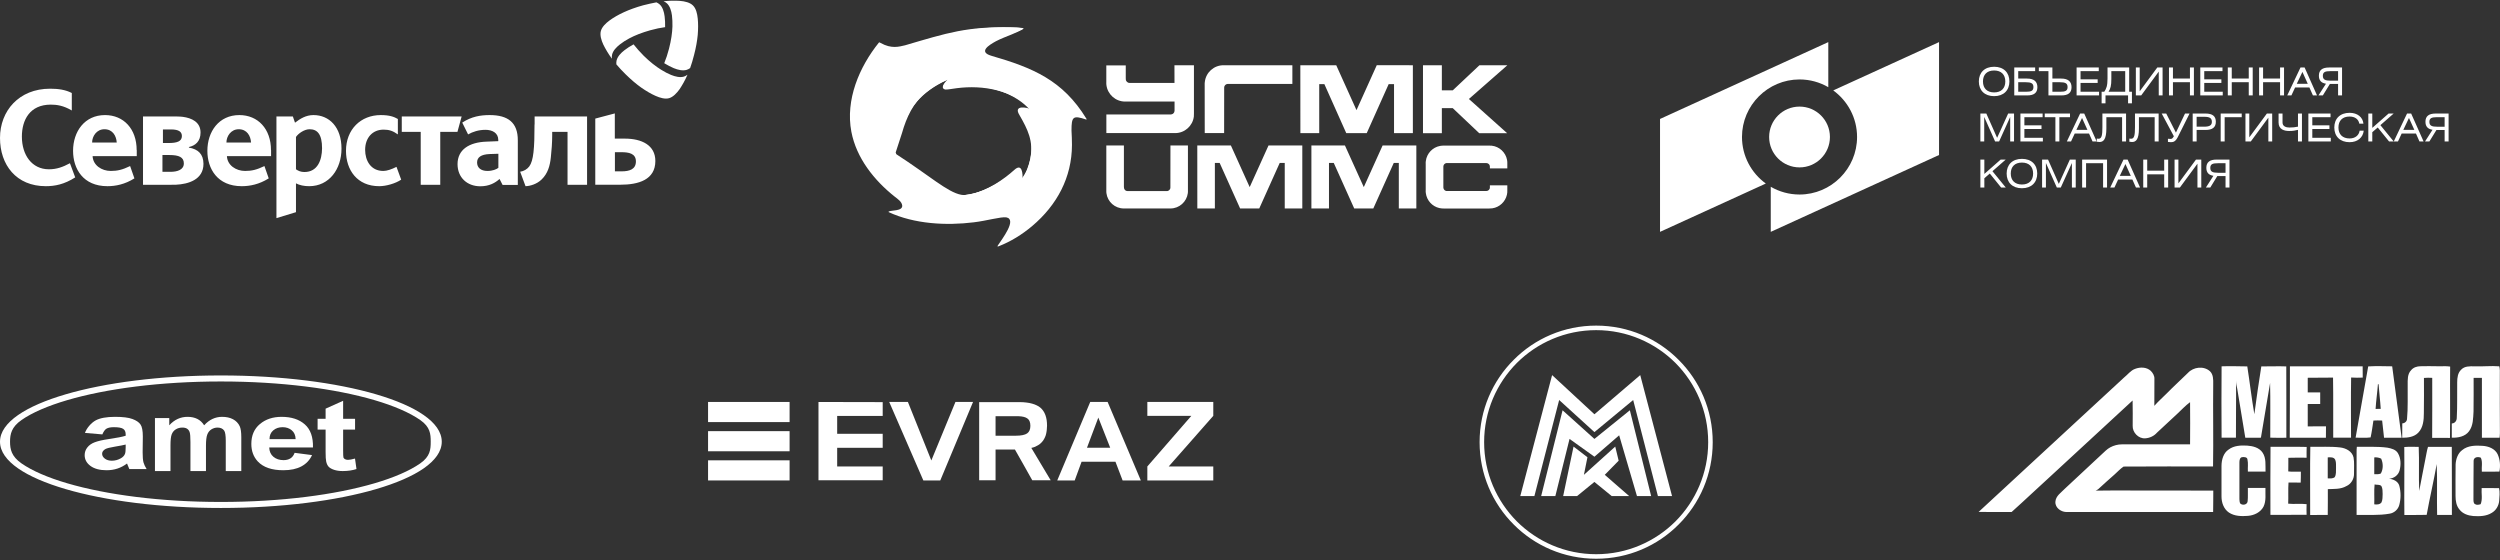
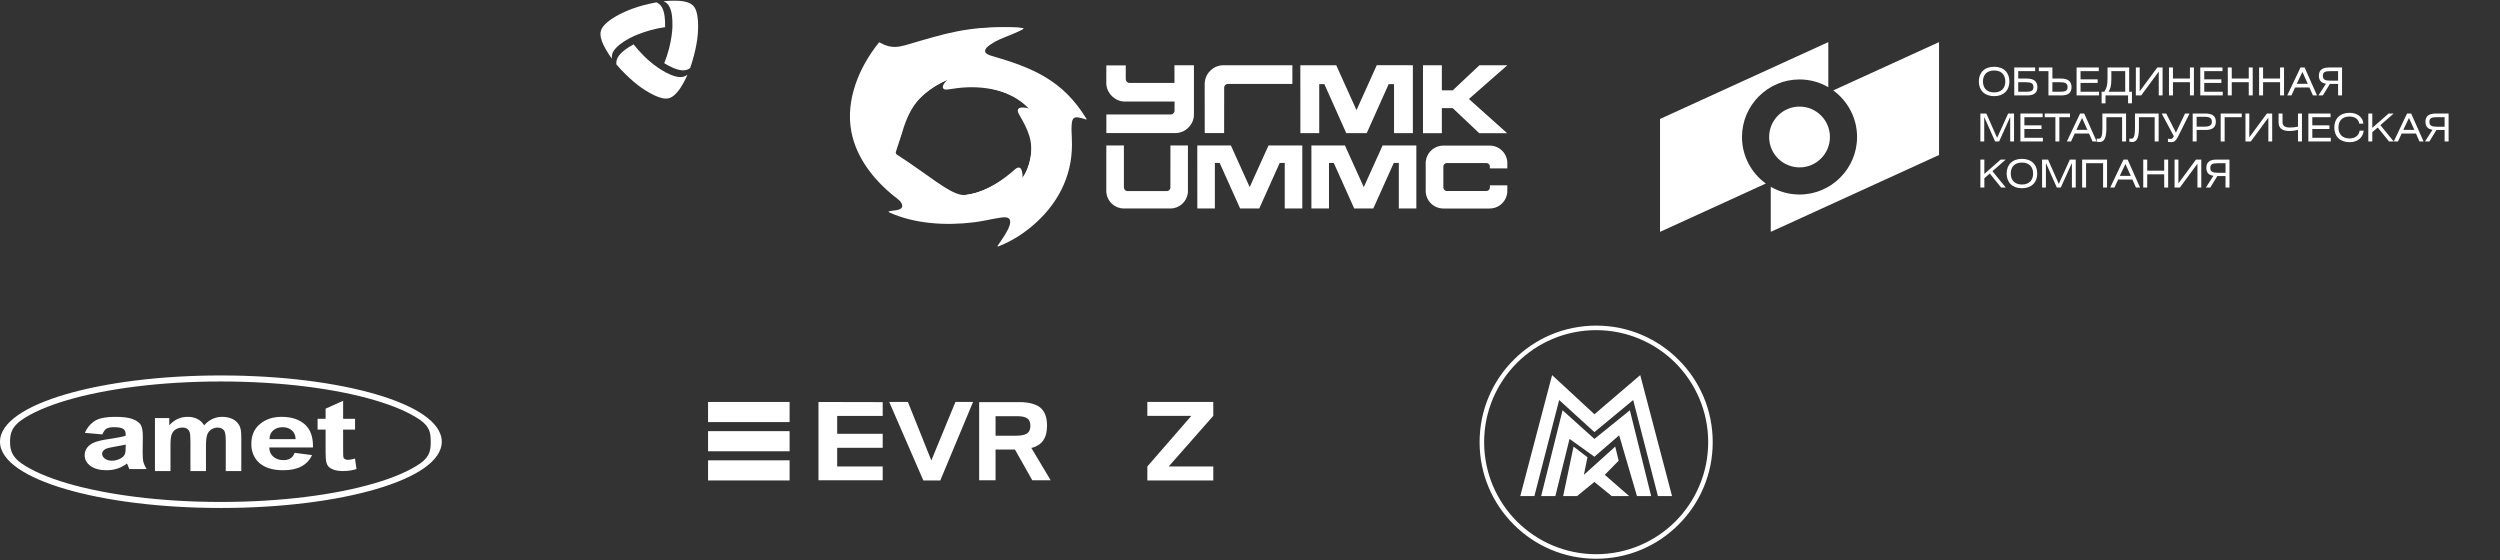
<svg xmlns="http://www.w3.org/2000/svg" width="2009" height="450" viewBox="0 0 2009 450" fill="none">
  <rect x="0" y="0" width="2009" height="450" fill="#333333" stroke="none" />
  <path fill-rule="evenodd" clip-rule="evenodd" d="M767.461 158.223C748.286 158.97 732.835 141.15 719.814 123.901C719.65 123.491 717.002 119.736 717.546 118.578C722.421 103.401 727.052 99.185 731.718 87.815C735.143 80.039 753.991 62.47 762.334 63.537L762.375 64.368C750.645 74.082 764.321 70.82 772.138 69.533C788.83 68.264 803.45 69.253 818.789 77.894C821.929 77.27 829.738 88.679 829.407 89.426C828.128 90.756 820.148 87.314 819.733 90.005C821.806 94.221 823.5 97.405 825.607 101.661C831.345 116.839 830.895 127.792 822.877 141.638C822.421 142.431 820.604 145.575 819.817 144.788C817.913 142.835 819.362 138.337 818.581 136.933C818.083 136.07 818.498 136.187 817.789 136.77C811.968 141.195 805.645 145.283 799.277 148.838C789.363 154.007 778.448 158.223 767.461 158.223ZM801.923 197.168C805.152 192.209 817.545 176.332 808.661 174.676C804.237 174.057 793.001 177.404 782.586 178.645C760.352 181.418 734.777 180.054 714.149 170.463L714.064 170.003C716.26 168.807 725.434 169.807 725.024 165.169C724.732 162.025 721.217 159.796 719.027 158.056C702.498 144.95 688.203 127.046 684.155 105.883C679.28 80.246 690.443 53.873 706.305 34.188C706.551 33.902 707.084 34.11 707.701 34.553C716.462 39.444 722.536 37.495 727.37 36.384C761.755 26.254 776.673 21.414 812.051 21.908C812.788 21.908 823.54 22.116 822.5 23.066C821.428 24.06 815.313 26.743 813.039 27.659C809.776 28.985 803.949 31.212 800.4 33.105C794.521 36.3 786.054 41.679 796.633 44.812C829.738 54.407 854.033 64.329 872.999 95.339C873.337 95.961 873.291 96.203 872.545 95.961C862.304 92.564 861.056 93.682 861.056 104.85C861.265 108.74 861.432 112.62 861.432 116.506C861.35 142.552 849.445 164.76 829.485 181.627C821.271 188.571 812.051 194.191 802.59 197.874C801.592 198.247 801.267 198.162 801.923 197.168Z" fill="white" />
  <path fill-rule="evenodd" clip-rule="evenodd" d="M772.413 156.524C774.699 156.861 776.799 157.018 779.61 156.367C794.035 152.925 806.594 144.206 814.984 136.636C821.637 130.483 821.839 140.185 821.76 143.504C821.76 144.285 822.171 144.166 822.671 143.537C824.775 140.937 827.173 131.263 827.965 127.416C830.688 113.564 825.898 104.009 819.2 92.409C814.08 84.127 825.275 86.239 828.745 87.855C830.811 88.805 830.519 88.882 828.786 87.276C812.749 72.387 790.105 68.17 768.909 70.859C765.811 71.23 760.975 72.179 759.606 71.931C755.27 70.983 759.156 65.98 761.633 63.913C754.777 66.598 748.697 70.567 743.661 74.621C733.991 82.307 728.365 94.464 724.901 106.743L719.775 122.498L720.231 123.896C747.092 141.262 761.429 154.497 772.413 156.524ZM817.376 187.821C823.827 181.999 833.449 162.522 827.796 160.988C825.775 160.488 823.873 161.691 820.727 163.224C816.433 165.289 811.182 168.427 805.231 170.46C790.482 175.502 776.304 177.944 762.375 178.197C756.345 178.315 750.646 177.809 745.025 177.119C741.06 176.361 740.27 175.996 744.902 175.3C753.284 174.262 772.257 168.187 761.679 165.866C757.424 165.041 756.266 164.918 752.342 163.885C724.071 157.109 696.599 140.028 688.165 112.044C679.439 83.218 692.669 55.273 705.06 39.344C704.74 44.769 703.994 55.022 716.053 47.834C738.001 34.303 757.254 26.908 783.289 23.477C792.211 22.276 800.937 21.945 809.948 22.029C812.34 22.073 814.653 22.112 816.641 22.203C820.066 22.36 822.256 22.697 822.216 22.892L821.683 23.398C819.571 24.464 817.297 25.34 815.063 26.206C800.891 31.741 761.881 46.256 790.14 48.945C813.828 51.758 835.849 58.287 853.463 74.576C855.899 76.524 858.655 80.033 858.497 80.364C858.453 80.364 856.764 79.41 855.484 78.837C849.038 75.569 831.307 71.111 840.274 80.241C872.788 114.799 856.68 162.312 817.505 188.027C816.349 188.814 816.309 188.776 817.376 187.821Z" fill="white" />
  <path fill-rule="evenodd" clip-rule="evenodd" d="M824.569 88.349C825.898 88.596 827.381 89.056 828.33 89.394C828.825 89.472 811.099 64.784 766.344 69.832C756.22 70.78 761.554 64.868 767.669 62.757C771.015 61.634 772.178 61.229 767.421 62.347C765.226 62.835 763.081 63.543 761.015 64.329C740.521 73.465 729.073 87.697 722.465 107.95C721.881 109.983 720.483 113.654 719.321 117.175C718.366 119.572 717.877 124.57 714.233 114.811C714.48 117.046 715.81 121.021 717.669 123.951C717.877 124.283 718.163 124.569 718.735 125.024C727.416 132.053 736.881 137.714 748.865 146.028C751.055 147.803 758.287 151.48 761.964 154.13C763.413 155.293 762.217 155.747 760.06 155.866C757.831 155.993 755.972 155.658 753.822 155.164C736.55 151.199 720.067 142.379 707.495 129.857C707.995 130.48 708.495 131.059 708.983 131.637C712.127 135.112 715.604 138.262 719.319 141.104C726.012 146.067 733.654 150.081 741.015 152.725C748.201 155.247 755.725 156.734 763.248 157.106L762.58 157.194C775.152 157.767 784.444 155.617 793.749 151.445C799.61 148.801 805.067 145.449 810.728 141.025C812.462 139.739 817.376 135.314 818.745 136.106C820.104 136.848 819.648 141.148 819.818 143.792C819.858 144.332 820.312 144.455 820.648 144.04C824.611 139.246 826.55 133.377 827.963 128.082C830.726 114.23 827.751 105.09 820.934 93.558C817.837 88.393 819.982 87.517 824.569 88.349ZM819.201 24.183C800.403 31.207 781.47 36.508 765.102 47.378C762.296 49.366 760.515 51.179 765.063 50.77C796.472 47.541 825.692 53.993 850.565 73.263C852.3 74.627 852.177 74.498 850.234 73.672C842.502 70.321 836.394 68.058 827.219 65.779C815.686 62.882 807.18 62.596 822.464 72.561C839.488 83.673 851.676 97.945 853.664 119.573C853.957 122.335 854.034 125.188 853.957 128.242C853.872 129.365 853.788 130.527 853.625 131.684C851.8 151.982 840.156 167.86 825.523 181.089C821.839 184.395 821.514 184.356 825.029 180.678C833.127 172.194 838.584 161.616 841.891 150.202C845.979 136.026 843.872 122.875 839.201 123.875C837.916 124.161 837.22 125.891 836.192 128.54C833.536 135.526 829.988 140.82 825.154 146.479C813.952 159.545 796.142 166.945 779.243 172.486C782.999 172.155 790.275 169.427 794.369 167.95C811.892 160.7 822.958 153.878 833.705 139.708C835.279 137.557 834.907 139.164 833.334 141.61C824.531 156.328 807.012 168.068 782.504 173.761C774.155 175.636 765.189 175.917 756.637 176.338C750.886 176.624 750.563 176.372 756.553 175.423C766.469 173.851 775.895 171.577 784.446 165.833C788.54 163.099 784.94 163.099 782.998 163.266C770.107 164.418 757.956 163.722 745.44 160.37C710.843 149.544 684.688 126.389 687.334 87.979C688.574 71.899 695.234 56.306 701.094 46.593C700.146 49.445 698.158 57.632 697.906 64.369C697.702 70.86 698.613 74.419 701.465 70.573C702.542 69.046 703.369 68.007 704.48 66.564C727.832 37.374 764.115 25.633 801.268 23.281C813.126 22.411 817.258 22.652 819.897 22.899C822.754 23.19 820.937 23.443 819.201 24.183Z" fill="white" />
  <path fill-rule="evenodd" clip-rule="evenodd" d="M762.176 45.727C756.807 48.461 750.155 52.835 746.595 56.765C744.86 58.91 745.566 59.41 749.7 57.63C778.296 46.512 811.687 53.419 835.443 64.536C841.114 67.304 840.608 67.966 834.785 65.692C821.888 60.481 779.408 56.018 806.639 67.264C810.81 69.005 814.819 70.948 818.625 73.093C840.315 85.535 854.41 105.091 851.764 133.126C851.646 139.123 846.857 152.726 841.686 160.25C838.502 165.253 838.379 165.084 840.94 160.127C850.653 140.817 852.887 121.631 842.882 101.997C836.935 90.25 827.347 81.115 815.15 75.164C809.035 72.188 802.259 69.993 794.943 68.667C786.768 67.223 776.184 67.556 768.004 68.004C763.793 68.211 762.917 67.431 765.314 65.398C767.835 63.293 776.263 59.862 787.88 59.744C789.205 59.778 793.375 59.862 792.383 59.614C754.287 58.458 732.748 75.448 722.176 101.91C720.397 106.334 719.195 110.674 718.128 115.268L717.05 117.868L715.64 115.802C714.815 113.528 714.192 110.512 714.152 108.149C713.54 80.657 735.942 53.375 762.176 45.727ZM819.16 23.358C819.531 23.398 819.531 23.606 818.296 24.1C798.992 30.057 776.184 36.014 757.38 44.689C746.1 49.866 737.211 55.688 729.16 65.199C705.095 93.683 705.893 128.747 739.857 149.959C740.149 150.161 740.895 150.74 740.109 150.447C704.281 134.653 684.197 95.917 713.617 61.437C742.507 30.18 786.105 23.774 819.16 23.358ZM719.28 127.546L719.486 127.214L748.206 147.399L755.315 152.311C757.015 153.305 756.64 153.72 754.034 152.969C741.182 149.252 729.694 140.195 719.28 127.546ZM706.264 128.461C726.887 153.924 763.624 164.306 793.669 152.103C796.392 151.032 807.183 145.742 811.27 142.104C815.981 138.089 818.002 137.797 817.755 140.779C817.3 146.067 814.779 150.576 811.185 154.378C819.496 148.797 826.474 141.475 829.743 128.702C832.595 117.663 829.283 103.363 822.921 93.89C820.692 90.42 820.815 89.387 822.759 89.595C830.489 90.336 836.188 94.845 840.115 101.178C847.346 112.789 848.997 130.655 846.318 141.767C844.988 147.186 844.746 147.763 845.488 142.019C846.644 132.424 847.138 120.352 840.277 111.543C835.404 107.13 835.729 114.564 834.825 120.268C832.095 145.365 809.906 158.802 791.719 166.909L791.764 166.865C789.9 167.69 788.087 168.43 786.352 169.1C785.437 169.47 784.493 169.717 786.183 168.728C792.304 165.169 799.613 159.92 798.711 157.933C797.548 156.241 786.391 160.745 772.714 161.081C741.597 161.575 715.19 152.103 697.426 125.186C685.231 105.675 687.302 79.791 694.236 62.598C698.16 52.795 694.611 65.49 694.028 69.37C690.896 90.707 693.946 110.678 706.264 128.461Z" fill="white" />
-   <path fill-rule="evenodd" clip-rule="evenodd" d="M829.114 134.738C834.364 120.55 831.966 105.879 823.332 92.274C822.421 90.994 823.617 90.208 825.442 91.988C833.864 100.455 836.223 122.628 829.114 134.738ZM730.513 136.682L730.637 136.518L744.937 146.604L748.452 149.04C749.318 149.534 749.025 149.917 747.789 149.325C741.624 146.427 735.886 142.268 730.513 136.682ZM778.036 157.922C783.034 156.901 788.204 155.705 789.856 155.114C801.551 151.067 808.491 146.889 813.992 142.3C815.267 140.981 817.373 140.437 815.183 143.502C809.698 149.667 797.917 154.211 789.608 156.562C785.631 157.726 776.957 159.466 770.725 159.712C747.127 161.11 726.502 152.476 716.711 144.244C719.065 145.727 744.36 163.425 778.036 157.922ZM719.318 93.762C729.767 61.882 759.817 50.186 799.692 55.526C756.301 51.792 732.579 65.323 721.047 94.132C720.018 96.743 719.228 99.22 718.615 101.785C718.037 104.436 717.543 107.198 717.167 109.892C716.792 112.452 716.876 114.187 716.711 114.232C716.459 114.306 716.421 111.29 716.711 107.249C717.122 102.69 717.913 98.153 719.318 93.762ZM704.197 102.403C701.339 48.86 767.166 25.75 813.331 24.341C816.009 24.139 816.267 24.217 813.039 25.093C788.699 30.545 753.944 38.49 731.3 57.428C718.903 67.838 709.235 85.322 708.369 101.948C707.662 115.839 712.619 125.799 721.299 136.181C711.26 127.709 704.887 115.8 704.197 102.403ZM694.73 63.212C689.604 83.262 690.715 98.759 695.68 116.086C687.785 99.803 688.364 77.889 694.73 63.212ZM767.829 66.93C765.274 67.305 764.729 65.683 768.496 65.116C811.056 60.119 845.02 85.779 848.951 113.779C840.563 81.022 807.587 62.376 767.829 66.93Z" fill="white" />
  <path fill-rule="evenodd" clip-rule="evenodd" d="M968.128 106.955H983.704L983.75 71.475C983.75 70.695 983.674 69.831 984.039 69.129C984.54 68.129 985.573 67.432 986.713 67.432H986.896H1038.55V52.424H983.963H983.583H983.173C975.483 52.424 969.116 58.208 968.219 65.686L968.082 66.849V67.557V68.219L968.128 106.955ZM889.072 91.991H940.734L941.346 91.913C942.761 91.705 943.872 90.459 943.872 88.92V81.615H904.861H904.12C896.433 81.615 890.072 75.821 889.118 68.381C888.995 67.556 888.995 66.64 889.034 65.821V52.536H904.655V62.429L904.694 63.676C904.694 65.366 906.182 66.724 907.838 66.64H943.823L943.788 52.457H959.451V91.159C959.481 91.866 959.451 93.017 959.375 93.713C958.418 101.164 952.05 106.953 944.367 106.953H943.62H889.072V91.991ZM1143.51 52.424H1158.67V72.599H1167.44L1188.88 52.424H1211.33L1180.41 79.543L1211.16 107.044H1188.72L1167.44 86.91H1158.67V107.044H1143.51V52.424ZM1044.99 52.424H1073.8L1090.08 88.511L1106.37 52.385C1116.08 52.385 1125.67 52.424 1135.38 52.424V107H1120.24V67.595H1115.94L1098.3 107H1081.86L1064.26 67.595H1060.13V107H1044.99C1044.99 88.808 1044.95 70.662 1044.95 52.458H1044.99V52.424Z" fill="white" />
  <path fill-rule="evenodd" clip-rule="evenodd" d="M889.034 116.914H903.167V150.114C903.088 151.81 903.992 153.466 906.109 153.55H937.591C939.158 153.635 940.527 152.31 940.527 150.739L940.566 116.875H954.619V152.804V154.083V154.135L954.543 155.206C953.661 162.107 947.719 167.526 940.566 167.526H903.088C895.896 167.526 889.989 162.108 889.119 155.206L889.036 154.135V154.083V152.804V116.914H889.034ZM989.129 116.875L1004.25 150.362L1019.37 116.914H1046.53V167.524H1032.42V130.933H1028.38L1011.94 167.524H996.56L980.118 130.933H976.273V167.524H962.171C962.171 150.614 962.141 133.742 962.141 116.875H989.129ZM1080.78 116.875L1095.94 150.362L1111.06 116.914H1138.17V167.524H1124.09V130.933H1120.03L1103.59 167.524H1088.25L1071.81 130.933H1067.97V167.524H1053.84V116.875H1080.78ZM1159.88 142.017V149.833V150.737C1159.92 152.308 1161.27 153.589 1162.81 153.51H1194.29C1195.91 153.55 1197.27 152.308 1197.27 150.698V148.958H1211.28V152.764C1211.36 154.05 1211.24 155.24 1210.95 156.531C1209.67 162.145 1204.99 166.576 1199.22 167.401C1198.34 167.524 1197.44 167.57 1196.53 167.57H1160.45C1159.18 167.57 1157.93 167.48 1156.65 167.193C1150.95 165.908 1146.53 161.08 1145.79 155.161C1145.65 154.381 1145.65 153.55 1145.7 152.764V142.016V131.804C1145.65 131.018 1145.65 130.193 1145.79 129.401C1146.58 123.248 1151.27 118.322 1157.31 117.251C1158.34 117.043 1159.42 117.003 1160.45 117.003H1196.53C1197.27 117.003 1198.02 117.003 1198.76 117.081C1204.92 117.75 1209.92 122.454 1211.07 128.495C1211.28 129.608 1211.33 130.602 1211.28 131.803V135.311H1197.27V133.868C1197.27 133.251 1197.08 132.629 1196.7 132.173C1196.15 131.473 1195.21 131.017 1194.29 131.056H1162.81H1162.28C1160.95 131.265 1159.95 132.375 1159.88 133.74V134.526V142.017Z" fill="white" />
-   <path d="M36.815 149.62C12.952 149.62 0 132.429 0 110.842C0 89.098 15.229 71.279 40.269 71.279C46.942 71.279 52.672 72.143 57.696 74.733V88.784C51.023 84.859 45.764 84.074 40.819 84.074C23.863 84.074 17.583 96.555 17.583 109.743C17.583 124.422 25.512 136.04 39.327 136.04C45.45 136.04 50.317 134.313 56.204 131.173L60.443 142.555C51.573 148.207 44.037 149.62 36.815 149.62ZM304.727 149.62C287.066 149.62 278.039 136.668 278.039 121.204C278.039 103.934 289.97 92.474 305.984 92.474C313.049 92.474 316.738 93.887 319.721 95.614V108.016C315.796 105.19 312.656 104.17 308.26 104.17C299.233 104.17 293.425 110.842 293.425 120.419C293.425 128.975 297.899 137.374 308.024 137.374C310.85 137.374 314.618 136.118 318.622 134.077L322.39 144.361C317.915 147.422 310.301 149.62 304.727 149.62ZM353.789 105.975V148.521H338.09V105.975H322.861V93.573H370.98L367.604 105.975H353.789ZM429.539 100.009C429.539 119.163 428.754 129.132 425.3 133.763C423.573 136.04 420.825 137.61 417.999 138.002L422.318 149.62C425.928 149.542 431.423 147.971 435.269 144.204C440.294 139.336 441.942 133.135 442.649 126.542C443.276 120.968 443.747 114.453 443.747 108.723V105.975H456.071V148.521H471.771V93.573H429.617V100.009H429.539ZM251.899 92.474C245.776 92.474 241.145 95.457 237.062 98.596L235.336 93.573H222.148V175.288L237.848 170.5V147.343C240.674 148.835 244.363 149.62 248.444 149.62C264.616 149.62 274.427 135.805 274.427 119.477C274.427 102.05 264.538 92.474 251.899 92.474ZM244.598 138.238C241.772 138.238 239.575 137.296 237.848 136.04V110.057C239.732 107.231 244.598 103.856 248.759 103.856C255.038 103.856 258.806 107.859 258.806 119.163C258.728 128.583 255.274 138.238 244.598 138.238ZM393.509 92.474C386.13 92.474 378.908 93.651 371.451 98.518L376.16 108.016C379.85 105.897 384.638 104.327 390.134 104.327C395.549 104.327 400.416 106.76 400.416 112.49V113.432L390.918 113.825C377.024 114.296 367.683 120.262 367.683 131.879C367.683 142.791 375.533 149.698 385.973 149.698C393.038 149.698 397.904 147.029 401.436 143.811L403.871 148.6H416.115V112.883C416.195 98.361 408.11 92.474 393.509 92.474ZM400.495 134.862C399.003 136.04 395.864 137.374 391.703 137.374C386.366 137.374 383.382 134.705 383.382 130.545C383.382 126.385 386.601 124.108 393.351 123.794L400.495 123.559V134.862ZM502.149 111.392H494.064V91.139L478.365 95.299V148.442H498.461C513.06 148.442 526.641 144.517 526.641 129.367C526.641 116.651 515.651 111.392 502.149 111.392ZM499.559 137.688H494.142V122.303H499.403C504.975 122.303 511.02 123.166 511.02 129.681C511.02 136.118 505.76 137.688 499.559 137.688ZM151.815 118.613V118.142C156.916 117.043 161.155 113.668 161.155 106.525C161.155 97.968 153.934 94.829 146.869 93.887C144.672 93.573 139.962 93.573 137.292 93.573H114.921V148.521H133.76C135.88 148.521 138.94 148.521 141.375 148.442C151.266 147.971 163.51 144.439 163.51 131.644C163.432 123.794 159.193 119.869 151.815 118.613ZM130.934 104.013H137.371C143.808 104.013 146.163 105.975 146.163 109.351C146.163 113.589 142.237 114.924 135.723 114.924H130.934V104.013ZM136.978 138.081H130.542V124.579H136.194C143.73 124.579 147.733 126.306 147.733 131.251C147.811 136.432 142.473 138.081 136.978 138.081ZM109.818 120.576C109.818 103.62 99.378 92.474 84.385 92.474C67.979 92.474 58.716 105.74 58.716 121.204C58.716 135.647 66.801 149.62 86.347 149.62C92.941 149.62 100.398 148.129 108.013 143.34L104.559 133.449C98.358 136.432 94.354 137.374 89.016 137.374C81.716 137.374 74.73 132.821 74.416 125.443H109.897V120.576H109.818ZM74.023 114.531C74.023 109.508 77.634 103.856 83.914 103.856C90.586 103.856 93.491 109.272 93.805 114.531H74.023ZM217.753 120.576C217.753 103.62 207.313 92.474 192.319 92.474C175.913 92.474 166.651 105.74 166.651 121.204C166.651 135.647 174.736 149.62 194.281 149.62C200.875 149.62 208.333 148.129 215.947 143.34L212.493 133.449C206.292 136.432 202.288 137.374 196.951 137.374C189.65 137.374 182.664 132.821 182.35 125.443H217.831V120.576H217.753ZM181.957 114.531C181.957 109.508 185.569 103.856 191.848 103.856C198.52 103.856 201.425 109.272 201.739 114.531H181.957Z" fill="white" />
  <path d="M554.583 54.712C553.719 55.34 552.777 55.811 551.835 56.125C548.696 57.067 544.928 56.203 541.473 54.79C539.04 53.77 536.45 52.435 533.781 50.787C535.194 47.333 536.529 43.408 537.627 39.091C539.355 32.34 540.218 26.453 540.375 21.272C540.453 18.053 540.297 15.149 539.982 12.402C539.511 8.712 538.334 4.944 535.979 2.746C535.194 2.04 534.33 1.49 533.232 1.02C538.098 0.47 542.495 0.47 546.341 0.706C550.422 1.02 554.505 2.04 556.86 4.395C559.293 6.75 560.313 10.832 560.706 14.914C561.098 18.76 561.098 23.156 560.706 28.023C560.235 32.89 559.293 38.306 557.723 44.272C556.781 48.04 555.683 51.651 554.583 54.712ZM495.317 51.729C495.239 50.63 495.239 49.61 495.474 48.668C496.181 45.528 498.85 42.623 501.833 40.347C503.952 38.698 506.385 37.128 509.133 35.637C511.409 38.541 514.157 41.681 517.296 44.821C522.242 49.688 526.952 53.377 531.426 56.125C534.174 57.852 536.765 59.186 539.276 60.207C542.73 61.62 546.498 62.483 549.638 61.541C550.58 61.227 551.6 60.678 552.464 60.05C550.502 64.603 548.303 68.371 546.183 71.589C543.828 74.886 540.924 77.947 537.707 78.889C534.488 79.831 530.406 78.654 526.716 77.005C523.184 75.435 519.416 73.237 515.334 70.411C511.331 67.586 507.17 64.053 502.775 59.736C499.949 56.988 497.436 54.241 495.317 51.729ZM527.501 1.883C528.522 2.354 529.385 2.903 530.091 3.531C532.526 5.729 533.624 9.497 534.095 13.187C534.41 15.777 534.566 18.681 534.488 21.821C530.798 22.292 526.794 23.156 522.477 24.333C515.805 26.217 510.231 28.415 505.679 30.849C502.853 32.34 500.342 33.989 498.222 35.637C495.317 37.913 492.57 40.739 491.864 43.958C491.628 44.978 491.628 46.077 491.707 47.176C488.802 43.173 486.605 39.405 484.877 35.951C483.15 32.262 481.973 28.18 482.837 24.961C483.7 21.664 486.683 18.76 489.98 16.326C493.119 14.05 496.887 11.852 501.362 9.811C505.836 7.77 510.938 5.886 516.905 4.238C520.593 3.296 524.204 2.511 527.501 1.883Z" fill="white" />
  <path fill-rule="evenodd" clip-rule="evenodd" d="M1473.2 72.661L1558.21 33.832V124.56L1422.98 186.322V150.093C1429.8 154.048 1437.7 156.319 1446.1 156.319C1471.57 156.319 1492.34 135.543 1492.34 110.074C1492.34 94.719 1484.78 81.08 1473.2 72.661ZM1334 95.595L1469.22 33.832V70.067C1462.41 66.114 1454.52 63.842 1446.1 63.842C1420.63 63.842 1399.86 84.611 1399.86 110.074C1399.86 125.442 1407.41 139.079 1419.01 147.498L1334 186.322V95.595Z" fill="white" />
  <path fill-rule="evenodd" clip-rule="evenodd" d="M1446.1 85.658C1459.59 85.658 1470.53 96.59 1470.53 110.08C1470.53 123.57 1459.59 134.514 1446.1 134.514C1432.61 134.514 1421.68 123.57 1421.68 110.08C1421.68 96.59 1432.61 85.658 1446.1 85.658Z" fill="white" />
  <path fill-rule="evenodd" clip-rule="evenodd" d="M1788.44 138.839H1782.53C1778.2 138.839 1776.19 138.061 1776.19 134.945C1776.19 131.825 1778.14 131.172 1782.31 131.172H1788.44V138.839ZM1791.61 128.237H1781.26C1775.73 128.237 1773.01 130.337 1773.01 134.85C1773.01 138.627 1774.89 140.691 1778.69 141.28L1772.67 150.683H1776.19L1781.85 141.464H1788.44V150.683H1791.61V128.237ZM1747.48 128.237V150.683H1751.77L1765.87 131.548V150.683H1768.95V128.237H1764.69L1750.56 147.369V128.237H1747.48ZM1725.5 128.237H1722.31V150.683H1725.5V140.079H1739.15V150.683H1742.34V128.237H1739.15V137.14H1725.5V128.237ZM1703.46 141.345L1708 131.79L1712.31 141.345H1703.46ZM1695.79 150.683H1699.16L1702.13 144.28H1713.59L1716.44 150.683H1719.75L1709.76 128.237H1706.45L1695.79 150.683ZM1673.2 128.237V150.683H1676.37V131.172H1690.04V150.683H1693.22V128.237H1673.2ZM1641.02 128.237V150.683H1644.1V130.985L1652.86 150.683H1656.06L1664.98 130.985V150.683H1668.06V128.237H1663.34L1654.46 147.776L1645.81 128.237H1641.02ZM1615.85 139.457C1615.85 133.955 1619.13 130.644 1624.82 130.644C1630.53 130.644 1633.81 133.955 1633.81 139.457C1633.81 144.927 1630.57 148.27 1624.84 148.27C1619.13 148.27 1615.85 144.964 1615.85 139.457ZM1612.54 139.457C1612.54 146.599 1617.18 151.27 1624.82 151.27C1632.49 151.27 1637.12 146.599 1637.12 139.457C1637.12 132.319 1632.49 127.655 1624.84 127.655C1617.18 127.655 1612.54 132.319 1612.54 139.457ZM1594.62 128.237H1591.43V150.683H1594.62V143.229L1599.01 139.457L1608.09 150.683H1611.83L1601.13 137.574L1611.81 128.237H1607.73L1594.62 139.769V128.237ZM1964.5 101.838H1958.61C1954.27 101.838 1952.26 101.067 1952.26 97.949C1952.26 94.826 1954.21 94.171 1958.4 94.171H1964.5V101.838ZM1967.69 91.236H1957.33C1951.8 91.236 1949.09 93.336 1949.09 97.849C1949.09 101.62 1950.96 103.691 1954.77 104.279L1948.75 113.681H1952.26L1957.92 104.461H1964.5V113.681H1967.69V91.236ZM1931.31 104.345L1935.85 94.79L1940.15 104.345H1931.31ZM1923.63 113.681H1927.01L1929.99 107.28H1941.45L1944.28 113.681H1947.6L1937.61 91.236H1934.3L1923.63 113.681ZM1906.37 91.237H1903.18V113.681H1906.37V106.227L1910.75 102.455L1919.84 113.681H1923.58L1912.88 100.567L1923.55 91.237H1919.47L1906.37 102.767V91.237ZM1899.5 104.992H1896.19C1895.67 108.769 1892.57 111.263 1888.16 111.263C1882.46 111.263 1879.17 107.962 1879.17 102.455C1879.17 96.955 1882.43 93.648 1888.12 93.648C1892.43 93.648 1895.33 95.813 1895.94 99.397H1899.25C1898.79 94.202 1894.43 90.655 1888.16 90.655C1880.48 90.655 1875.84 95.319 1875.84 102.455C1875.84 109.593 1880.48 114.265 1888.12 114.265C1894.49 114.265 1898.91 110.58 1899.5 104.992ZM1855 113.681H1873.03V110.746H1858.17V103.663H1871.92V100.726H1858.17V94.172H1872.82V91.237H1855V113.681ZM1831.06 91.237V98.472C1831.06 104.068 1835.76 105.269 1839.56 105.269C1842.62 105.269 1844.53 104.897 1846.66 104.345V113.681H1849.85V91.237H1846.66V101.773C1844.57 102.238 1842.28 102.485 1839.74 102.485C1837.09 102.485 1834.24 101.531 1834.24 98.472V91.237H1831.06ZM1804.45 91.237V113.681H1808.75L1822.85 94.549V113.681H1825.93V91.237H1821.66L1807.54 110.369V91.237H1804.45ZM1784.54 91.237V113.681H1787.73V94.171H1801.45V91.237H1784.54ZM1765.21 93.86H1771.34C1775.5 93.86 1777.46 94.79 1777.46 97.949C1777.46 100.784 1775.45 101.808 1771.12 101.808H1765.21V93.86ZM1765.21 104.433H1772.33C1777.85 104.433 1780.65 102.397 1780.65 97.849C1780.65 93.336 1777.92 91.237 1772.39 91.237H1762.04V113.681H1765.21V104.433ZM1737.14 91.237L1746.92 109.505C1745.78 111.328 1745.43 111.64 1744.14 111.64C1743.3 111.64 1742.75 111.605 1742.16 111.511V114.058C1742.87 114.181 1743.76 114.265 1744.63 114.265C1746.66 114.265 1748.39 113.552 1750.1 110.122L1759.53 91.237H1755.88L1748.57 106.568L1740.79 91.237H1737.14ZM1715.67 91.237V102.238C1715.67 108.486 1715.14 111.486 1712.63 111.486C1711.99 111.486 1711.43 111.423 1711.15 111.363V113.899C1711.87 114.023 1712.63 114.116 1713.32 114.116C1716.56 114.116 1718.84 111.947 1718.84 103.226V94.171H1731.49V113.681H1734.68V91.237L1715.67 91.237ZM1689.49 91.237V102.238C1689.49 108.486 1688.96 111.486 1686.46 111.486C1685.81 111.486 1685.25 111.423 1684.97 111.363V113.899C1685.68 114.023 1686.46 114.116 1687.13 114.116C1690.38 114.116 1692.68 111.947 1692.68 103.226V94.171H1705.31V113.681H1708.5V91.237L1689.49 91.237ZM1668.59 104.345L1673.13 94.79L1677.44 104.345H1668.59ZM1660.92 113.681H1664.28L1667.26 107.28H1678.74L1681.57 113.681H1684.88L1674.89 91.237H1671.58L1660.92 113.681ZM1643.15 91.237V94.172H1651.72V113.681H1654.9V94.171H1663.45V91.237L1643.15 91.237ZM1623.61 113.681H1641.66V110.746H1626.79V103.663H1640.55V100.726H1626.79V94.172H1641.45V91.237H1623.61V113.681ZM1591.43 91.237V113.681H1594.52V93.983L1603.27 113.681H1606.49L1615.39 93.983V113.681H1618.48V91.237H1613.75L1604.88 110.769L1596.22 91.237H1591.43ZM1878.88 64.838H1872.97C1868.65 64.838 1866.64 64.067 1866.64 60.942C1866.64 57.818 1868.58 57.171 1872.76 57.171H1878.88V64.838ZM1882.07 54.236H1871.71C1866.17 54.236 1863.46 56.336 1863.46 60.848C1863.46 64.619 1865.34 66.684 1869.15 67.284L1863.11 76.68H1866.64L1872.29 67.468H1878.88V76.68H1882.07V54.236ZM1845.68 67.344L1850.23 57.789L1854.52 67.344H1845.68ZM1838.02 76.68H1841.38L1844.35 70.279H1855.82L1858.67 76.68H1861.97L1851.99 54.236H1848.68L1838.02 76.68ZM1818.61 54.236H1815.41V76.68H1818.61V66.074H1832.26V76.68H1835.45V54.236H1832.26V63.137H1818.61V54.236ZM1793.44 54.236H1790.26V76.68H1793.44V66.074H1807.1V76.68H1810.28V54.236H1807.1V63.137H1793.44V54.236ZM1768.15 76.68H1786.2V73.738H1771.34V66.661H1785.1V63.725H1771.34V57.171H1785.99V54.236H1768.15V76.68ZM1746.18 54.236H1742.99V76.68H1746.18V66.074H1759.84V76.68H1763.03V54.236H1759.84V63.137H1746.18V54.236ZM1716.37 54.236V76.68H1720.67L1734.77 57.541V76.68H1737.85V54.236H1733.6L1719.47 73.368V54.236H1716.37ZM1693.6 54.236V63.078C1693.6 69.044 1692.64 71.304 1690.97 73.739H1688.86V83.053H1691.98V76.68H1710.11V83.053H1713.22V73.738H1711.01V54.236H1693.6ZM1707.82 57.171V73.738H1694.4C1696 71.304 1696.68 68.855 1696.68 63.383V57.171H1707.82ZM1668.75 76.68H1686.8V73.738H1671.92V66.661H1685.68V63.725H1671.92V57.171H1686.57V54.236H1668.75V76.68ZM1649.3 66.074H1655.2C1659.53 66.074 1661.51 66.849 1661.51 69.968C1661.51 73.091 1659.57 73.739 1655.39 73.739H1649.3V66.074ZM1638.41 54.236V57.171H1646.13V76.68H1656.47C1662.01 76.68 1664.69 74.574 1664.69 70.068C1664.69 65.513 1661.91 63.137 1656.38 63.137H1649.3V54.236H1638.41ZM1621.85 66.074H1627.76C1632.08 66.074 1634.06 66.85 1634.06 69.968C1634.06 73.091 1632.12 73.739 1627.94 73.739H1621.85V66.074ZM1618.66 54.236V76.681H1629.02C1634.56 76.681 1637.25 74.574 1637.25 70.068C1637.25 65.513 1634.47 63.137 1628.93 63.137H1621.85V57.171H1635.45V54.236L1618.66 54.236ZM1593.51 65.455C1593.51 59.955 1596.78 56.648 1602.47 56.648C1608.18 56.648 1611.47 59.955 1611.47 65.455C1611.47 70.927 1608.22 74.262 1602.49 74.262C1596.78 74.262 1593.51 70.957 1593.51 65.455ZM1590.2 65.455C1590.2 72.598 1594.83 77.269 1602.47 77.269C1610.13 77.269 1614.76 72.598 1614.76 65.455C1614.76 58.312 1610.13 53.647 1602.49 53.647C1594.83 53.647 1590.2 58.312 1590.2 65.455Z" fill="white" />
-   <path d="M82.228 349.084L68.258 347.883C69.684 343.915 73.377 339.742 76.873 337.835C80.368 335.928 85.562 334.974 92.453 334.974C98.713 334.974 103.373 335.554 106.435 336.714C109.496 337.848 111.653 339.304 112.88 341.082C114.144 342.834 114.776 346.069 114.776 350.785L114.627 363.464C114.627 367.072 114.838 369.739 115.272 371.466C115.743 373.166 116.586 374.996 117.825 376.956H103.943C103.571 376.233 103.125 375.165 102.592 373.747C102.357 373.102 102.196 372.677 102.096 372.471C99.692 374.275 97.138 375.628 94.399 376.529C91.672 377.432 88.76 377.883 85.661 377.883C80.207 377.883 75.894 376.736 72.733 374.442C69.609 372.149 68.035 369.249 68.035 365.745C68.035 363.425 68.754 361.364 70.192 359.56C71.617 357.73 73.613 356.338 76.179 355.385C78.782 354.405 82.5 353.555 87.359 352.834C93.916 351.88 98.465 350.991 100.993 350.166V349.084C100.993 346.996 100.324 345.515 98.998 344.638C97.671 343.736 95.155 343.285 91.462 343.285C88.958 343.285 87.012 343.672 85.611 344.445C84.223 345.192 83.083 347.177 82.228 349.084ZM100.993 357.24C99.196 357.704 96.358 358.258 92.453 358.903C88.561 359.547 86.02 360.178 84.818 360.797C82.983 361.802 82.066 363.077 82.066 364.624C82.066 366.144 82.81 367.458 84.272 368.567C85.735 369.675 87.594 370.229 89.863 370.229C92.391 370.229 94.808 369.585 97.101 368.296C98.799 367.317 99.915 366.118 100.448 364.701C100.807 363.773 100.993 362.008 100.993 359.405V357.24Z" fill="white" />
+   <path d="M82.228 349.084L68.258 347.883C69.684 343.915 73.377 339.742 76.873 337.835C80.368 335.928 85.562 334.974 92.453 334.974C98.713 334.974 103.373 335.554 106.435 336.714C109.496 337.848 111.653 339.304 112.88 341.082C114.144 342.834 114.776 346.069 114.776 350.785L114.627 363.464C114.627 367.072 114.838 369.739 115.272 371.466C115.743 373.166 116.586 374.996 117.825 376.956H103.943C102.357 373.102 102.196 372.677 102.096 372.471C99.692 374.275 97.138 375.628 94.399 376.529C91.672 377.432 88.76 377.883 85.661 377.883C80.207 377.883 75.894 376.736 72.733 374.442C69.609 372.149 68.035 369.249 68.035 365.745C68.035 363.425 68.754 361.364 70.192 359.56C71.617 357.73 73.613 356.338 76.179 355.385C78.782 354.405 82.5 353.555 87.359 352.834C93.916 351.88 98.465 350.991 100.993 350.166V349.084C100.993 346.996 100.324 345.515 98.998 344.638C97.671 343.736 95.155 343.285 91.462 343.285C88.958 343.285 87.012 343.672 85.611 344.445C84.223 345.192 83.083 347.177 82.228 349.084ZM100.993 357.24C99.196 357.704 96.358 358.258 92.453 358.903C88.561 359.547 86.02 360.178 84.818 360.797C82.983 361.802 82.066 363.077 82.066 364.624C82.066 366.144 82.81 367.458 84.272 368.567C85.735 369.675 87.594 370.229 89.863 370.229C92.391 370.229 94.808 369.585 97.101 368.296C98.799 367.317 99.915 366.118 100.448 364.701C100.807 363.773 100.993 362.008 100.993 359.405V357.24Z" fill="white" />
  <path d="M124.518 335.937H136.021V341.754C140.136 337.234 145.032 334.974 150.721 334.974C153.745 334.974 156.361 335.536 158.592 336.659C160.81 337.782 162.633 339.481 164.046 341.754C166.128 339.481 168.359 337.782 170.751 336.659C173.156 335.536 175.721 334.974 178.436 334.974C181.906 334.974 184.844 335.616 187.236 336.9C189.641 338.157 191.425 340.016 192.615 342.476C193.471 344.295 193.905 347.237 193.905 351.302V378.542H181.423V354.191C181.423 349.965 180.989 347.237 180.134 346.007C178.981 344.402 177.196 343.6 174.804 343.6C173.057 343.6 171.408 344.081 169.871 345.044C168.334 346.007 167.219 347.424 166.537 349.296C165.855 351.142 165.52 354.07 165.52 358.082V378.542H153.039V355.194C153.039 351.048 152.816 348.374 152.369 347.17C151.923 345.967 151.229 345.071 150.275 344.482C149.358 343.894 148.106 343.6 146.507 343.6C144.573 343.6 142.85 344.068 141.301 345.004C139.764 345.94 138.661 347.29 137.979 349.056C137.322 350.821 137 353.749 137 357.841V378.542H124.518V335.937Z" fill="white" />
  <path d="M236.766 363.889L250.747 365.706C248.95 369.675 246.112 372.703 242.207 374.79C238.352 376.851 233.506 377.883 227.68 377.883C218.459 377.883 211.642 375.55 207.217 370.886C203.721 367.149 201.974 362.433 201.974 356.738C201.974 349.934 204.267 344.613 208.853 340.773C213.451 336.907 219.265 334.974 226.28 334.974C234.176 334.974 240.397 336.997 244.959 341.043C249.52 345.064 251.702 351.236 251.503 359.56H216.352C216.451 362.781 217.579 365.294 219.748 367.098C221.905 368.876 224.607 369.765 227.829 369.765C230.023 369.765 231.882 369.301 233.37 368.373C234.87 367.446 236.01 365.951 236.766 363.889ZM237.572 352.911C237.472 349.767 236.419 347.383 234.423 345.759C232.428 344.11 229.998 343.285 227.135 343.285C224.074 343.285 221.545 344.149 219.549 345.875C217.541 347.602 216.562 349.947 216.6 352.911H237.572Z" fill="white" />
  <path d="M285.329 336.562V345.221H275.735V361.766C275.735 365.116 275.822 367.075 275.983 367.642C276.194 368.183 276.603 368.634 277.235 368.995C277.904 369.356 278.698 369.536 279.627 369.536C280.929 369.536 282.813 369.188 285.279 368.493L286.469 376.92C283.209 378.002 279.516 378.543 275.388 378.543C272.86 378.543 270.579 378.221 268.546 377.577C266.513 376.907 265.026 376.056 264.059 375.026C263.117 373.968 262.473 372.552 262.113 370.773C261.803 369.51 261.655 366.959 261.655 363.119V345.221H255.222V336.562H261.655V328.406L275.735 322.066V336.562H285.329Z" fill="white" />
  <path fill-rule="evenodd" clip-rule="evenodd" d="M177.494 301.712C128.819 301.712 84.694 307.502 52.678 316.901C36.676 321.597 23.612 327.22 14.514 333.537C5.466 339.82 0 347.033 0 354.961C0 362.889 5.466 370.103 14.514 376.385C23.612 382.702 36.676 388.325 52.678 393.022C84.694 402.421 128.819 408.21 177.494 408.21C226.181 408.21 270.306 402.421 302.322 393.022C318.324 388.325 331.388 382.702 340.486 376.385C349.534 370.103 355 362.889 355 354.961C355 347.033 349.534 339.82 340.486 333.537C331.388 327.22 318.324 321.597 302.322 316.901C270.306 307.502 226.181 301.712 177.494 301.712ZM54.066 321.541C85.512 312.309 129.154 306.553 177.494 306.553C225.846 306.553 269.476 312.309 300.922 321.541C316.675 326.163 329.169 331.603 337.66 337.497C341.8 340.371 343.857 343.232 344.923 346.028C346.014 348.873 346.125 351.792 346.125 354.961C346.125 358.131 346.014 361.05 344.923 363.894C343.857 366.691 341.8 369.552 337.66 372.425C329.169 378.32 316.675 383.759 300.922 388.381C269.476 397.614 225.846 403.37 177.494 403.37C129.154 403.37 85.512 397.614 54.066 388.381C38.325 383.759 25.831 378.32 17.34 372.425C13.163 369.533 10.895 366.643 9.631 363.813C8.367 360.965 8.069 358.043 8.069 354.961C8.069 351.88 8.367 348.957 9.631 346.11C10.895 343.28 13.163 340.389 17.34 337.497C25.831 331.603 38.325 326.163 54.066 321.541Z" fill="white" />
  <path d="M569 346.469H634.513V362.644H569V346.469Z" fill="white" />
  <path d="M569 369.915H634.513V386.091H569V369.915Z" fill="white" />
  <path d="M569 323.014H634.513V339.189H569V323.014Z" fill="white" />
  <path d="M922.002 374.836L957.371 334.165H922.002V323.014H975V334.165L939.189 374.836H975V386.096H922.002V374.836ZM742 386.096L714.573 323.014H729.595L748.417 370.026L767.792 323.014H781.941L755.608 386.096H742Z" fill="white" />
-   <path d="M882.613 335.565L873.5 359.794H892.156L882.613 335.565ZM849.641 385.988L876.107 323.014H890.091L916.767 386.096H902.131L896.376 371.035H869.159L863.636 386.096H849.641V385.988Z" fill="white" />
  <path d="M800.034 334.354V350.141H816.25C820.602 350.141 823.65 349.488 825.396 348.29C827.141 347.092 828.013 345.024 828.013 342.193C828.013 339.253 827.141 337.294 825.506 336.205C824.092 335.225 821.806 334.572 818.426 334.463H800.034M844.339 385.96H829.538L826.047 379.755L822.568 373.549L815.598 361.246H800.034V385.96H786.857V323.14H819.409C821.264 323.14 823.109 323.249 824.744 323.466C826.379 323.684 827.903 323.902 829.317 324.337C830.731 324.664 831.935 325.209 833.128 325.753C834.321 326.297 835.303 326.95 836.176 327.713C837.049 328.475 837.811 329.346 838.463 330.326C839.114 331.305 839.656 332.394 840.097 333.592C840.528 334.79 840.86 336.096 841.081 337.511C841.291 338.927 841.401 340.451 841.401 342.084C841.401 343.282 841.29 344.479 841.18 345.568C841.08 346.657 840.86 347.746 840.639 348.726C840.418 349.705 840.098 350.685 839.656 351.556C839.225 352.427 838.794 353.298 838.242 354.061C837.701 354.823 837.049 355.476 836.397 356.129C835.746 356.782 834.983 357.327 834.221 357.762C833.459 358.198 832.586 358.633 831.714 359.069C830.841 359.395 829.858 359.722 828.775 359.94L844.339 385.96ZM709.337 334.245H672.753V348.617H709.337V359.831H672.753V374.856H709.337V385.96H657.731V323.031L709.337 323.14V334.245Z" fill="white" />
  <path fill-rule="evenodd" clip-rule="evenodd" d="M1376.34 355.334C1376.34 381.199 1365.89 404.644 1348.89 421.545C1331.99 438.54 1308.55 449.003 1282.67 449.003C1256.8 449.003 1233.36 438.54 1216.46 421.545C1199.46 404.644 1189 381.199 1189 355.334C1189 329.46 1199.46 306.02 1216.46 289.114C1233.36 272.118 1256.8 261.66 1282.67 261.66C1308.55 261.66 1331.99 272.118 1348.89 289.114C1365.89 306.02 1376.34 329.46 1376.34 355.334ZM1372.7 355.334C1372.7 330.488 1362.61 307.983 1346.37 291.635C1330.02 275.391 1307.52 265.304 1282.67 265.304C1257.83 265.304 1235.33 275.391 1218.98 291.635C1202.73 307.983 1192.65 330.488 1192.65 355.334C1192.65 380.17 1202.73 402.678 1218.98 419.025C1235.33 435.275 1257.83 445.359 1282.67 445.359C1307.52 445.359 1330.02 435.275 1346.37 419.025C1362.61 402.678 1372.7 380.17 1372.7 355.334Z" fill="white" />
  <path fill-rule="evenodd" clip-rule="evenodd" d="M1233.04 398.636H1221.7L1247.27 301.43L1281.28 332.904L1318.09 301.43L1343.65 398.636H1332.3L1312.42 321.454L1281.28 347.236L1252.94 321.454L1233.04 398.636Z" fill="white" />
  <path fill-rule="evenodd" clip-rule="evenodd" d="M1256.16 398.635L1264.5 358.868L1275.67 367.447L1272.83 381.568L1298.01 358.868L1300.75 370.218L1289.59 381.568L1309.18 398.635H1295.17L1281.25 387.285L1267.33 398.635H1256.16Z" fill="white" />
  <path fill-rule="evenodd" clip-rule="evenodd" d="M1249.88 398.63H1238.48L1255.68 329.702L1281.27 352.71L1309.76 329.702L1326.86 398.63H1315.46L1301.16 349.812L1281.27 367.018L1261.28 352.71L1249.88 398.63Z" fill="white" />
-   <path fill-rule="evenodd" clip-rule="evenodd" d="M1785.27 294.378C1792.14 294.11 1799.06 294.378 1805.92 294.446C1807.92 307.201 1809.39 320.09 1811.59 332.845C1813.33 320.023 1815.12 307.201 1817.19 294.446C1823.85 294.513 1830.58 294.177 1837.25 294.446C1837.38 313.578 1837.25 332.644 1837.31 351.777C1832.98 351.777 1828.72 351.911 1824.39 351.71C1824.32 337.075 1824.59 322.373 1824.25 307.738C1821.78 322.306 1819.32 336.873 1816.92 351.441L1816.65 351.777C1812.53 351.844 1808.45 351.777 1804.32 351.777C1802.13 338.686 1800 325.595 1797.86 312.504C1797.39 310.289 1796.86 308.141 1796.86 305.858C1797.06 321.164 1796.73 336.403 1796.8 351.71C1792.94 351.777 1789.06 351.777 1785.27 351.71C1785.2 332.644 1785.06 313.511 1785.27 294.378ZM1840.18 294.378C1859.65 294.311 1879.16 294.311 1898.63 294.378C1898.69 297.399 1898.63 300.42 1898.69 303.441C1895.57 303.576 1892.43 303.576 1889.36 303.374C1889.09 319.486 1889.29 335.598 1889.29 351.71C1884.49 351.71 1879.77 351.71 1874.97 351.71C1874.89 335.665 1875.1 319.553 1874.83 303.441C1867.97 303.576 1861.23 303.441 1854.5 303.576C1854.5 307.469 1854.5 311.43 1854.5 315.324C1857.84 315.391 1861.17 315.391 1864.51 315.324C1864.51 318.412 1864.57 321.567 1864.51 324.655C1861.17 324.655 1857.84 324.588 1854.5 324.655C1854.5 330.63 1854.44 336.672 1854.5 342.647C1859.38 342.58 1864.31 342.647 1869.17 342.58C1869.1 345.6 1869.17 348.689 1869.1 351.777C1859.44 351.777 1849.78 351.844 1840.04 351.777C1840.18 332.644 1840.12 313.511 1840.18 294.378ZM1903.09 294.446C1899.63 313.511 1896.43 332.644 1892.96 351.71C1896.96 351.642 1901.09 352.045 1905.02 351.508C1906.03 347.01 1906.56 342.445 1907.28 337.947C1909.62 337.813 1911.96 337.813 1914.29 337.947C1914.75 342.58 1915.35 347.145 1915.82 351.777C1920.55 351.844 1925.21 351.844 1929.95 351.777C1927.49 332.644 1924.88 313.511 1922.36 294.378C1915.96 294.311 1909.49 294.043 1903.09 294.446ZM1910.89 308.745C1911.02 308.745 1911.28 308.745 1911.42 308.745C1911.89 315.391 1912.76 321.97 1913.15 328.549C1911.75 328.549 1910.42 328.549 1909.02 328.616C1909.42 321.97 1910.42 315.391 1910.89 308.745ZM1937.54 297.534C1939.34 295.251 1942.34 294.311 1945.15 294.311C1949.6 294.244 1954.01 294.177 1958.47 294.311C1961.93 294.513 1965.48 293.976 1968.94 294.58C1968.74 313.713 1969.07 332.845 1968.8 351.911C1964 351.777 1959.27 351.911 1954.48 351.844C1954.61 335.799 1954.54 319.754 1954.54 303.643C1952.35 303.508 1950.07 303.508 1947.88 303.71C1947.94 313.108 1947.94 322.507 1947.81 331.973C1947.81 337.41 1947.34 343.519 1943.34 347.682C1940.02 351.173 1934.95 351.777 1930.42 351.777C1930.42 347.95 1930.48 344.124 1930.48 340.23C1932.41 340.163 1934.15 338.686 1934.28 336.739C1935.14 327.609 1934.68 318.412 1934.81 309.215C1934.81 305.187 1934.55 300.555 1937.54 297.534ZM1977.8 297.064C1980.53 294.11 1984.8 294.311 1988.46 294.378C1995.12 294.647 2001.79 293.841 2008.45 294.378C2008.99 296.594 2008.92 298.876 2008.86 301.159C2008.92 316.801 2008.72 332.443 2008.92 348.084C2008.92 349.293 2008.78 350.501 2008.66 351.777C2003.92 351.777 1999.19 351.844 1994.46 351.777C1994.53 335.732 1994.46 319.687 1994.46 303.643C1992.27 303.576 1989.99 303.576 1987.8 303.643C1987.8 312.638 1987.86 321.701 1987.73 330.697C1987.39 336.068 1987.53 341.975 1984.13 346.54C1981 350.837 1975.26 351.911 1970.26 351.71C1970.26 347.883 1970.26 344.124 1970.26 340.297C1972.74 340.23 1974.26 338.149 1974.26 335.799C1974.79 326.266 1974.46 316.734 1974.6 307.268C1974.6 303.576 1975.06 299.615 1977.8 297.064ZM1715.83 296.392C1719.89 294.848 1724.96 294.916 1728.35 298.004C1730.09 299.749 1731.42 302.032 1731.28 304.515C1731.28 311.699 1731.28 318.949 1731.22 326.132C1734.35 322.574 1737.94 319.419 1741.28 316.062C1746.81 310.423 1752.67 305.12 1758.27 299.615C1762.68 294.848 1770.93 293.841 1775.93 298.339C1778.66 300.958 1778.6 305.053 1778.54 308.611C1778.27 330.697 1778.8 352.784 1778.4 374.87C1754.48 374.802 1730.48 374.802 1706.49 374.937C1703.83 376.75 1701.63 379.166 1699.3 381.247C1694.83 385.074 1690.56 389.102 1686.23 392.996C1685.57 393.6 1684.77 393.936 1683.97 394.272C1701.23 394.003 1718.56 394.272 1735.89 394.205C1750.15 394.272 1764.34 394.137 1778.6 394.272C1778.54 399.978 1778.6 405.751 1778.47 411.457C1739.42 411.457 1700.3 411.457 1661.24 411.457C1656.65 411.725 1651.44 408.302 1651.71 403.268C1651.97 398.434 1656.44 395.816 1659.38 392.661C1669.24 383.53 1679.03 374.4 1688.83 365.203C1691.09 363.189 1693.1 360.907 1695.77 359.497C1698.62 357.953 1701.9 357.08 1705.16 357.08C1723.42 357.08 1741.68 357.147 1759.94 357.08C1760.01 345.802 1760.08 334.457 1759.94 323.178C1756.2 325.931 1753 329.422 1749.61 332.577C1744.14 337.545 1738.82 342.714 1733.35 347.682C1730.95 350.434 1727.42 352.045 1723.83 352.247C1718.42 352.582 1713.55 347.48 1713.82 342.11C1713.82 335.396 1713.96 328.616 1713.76 321.836C1691.97 341.975 1670.11 362.115 1648.32 382.254C1637.65 391.922 1627.25 401.857 1616.52 411.457C1607.66 411.39 1598.86 411.525 1590 411.39C1628.92 375.34 1667.91 339.424 1706.82 303.441C1709.82 301.092 1712.16 297.668 1715.83 296.392ZM1790.93 361.242C1795.2 358.02 1800.73 357.819 1805.8 358.087C1810.39 358.423 1815.52 359.631 1818.25 363.793C1821.25 368.291 1820.39 373.863 1820.59 378.966C1815.85 379.032 1811.12 379.032 1806.39 378.966C1806.19 375.743 1806.79 372.454 1806.06 369.231C1805.86 367.217 1803.4 367.217 1801.86 367.351C1799.86 367.553 1799.59 370.037 1799.59 371.581C1799.59 381.449 1799.59 391.25 1799.59 401.052C1799.66 402.26 1799.67 403.536 1800.26 404.61C1802.06 406.356 1805.92 405.684 1806.19 402.864C1806.6 399.306 1806.26 395.681 1806.39 392.124C1811.12 392.124 1815.85 392.124 1820.51 392.124C1820.32 397.091 1821.25 402.394 1818.99 407.093C1816.59 411.725 1811.46 414.143 1806.46 414.545C1801.26 414.948 1795.67 414.882 1791.13 411.86C1786.99 409.041 1785.2 403.871 1785.2 399.038C1785.2 390.78 1785.2 382.523 1785.2 374.265C1785.27 369.5 1786.66 364.062 1790.93 361.242ZM1978.6 361.712C1983.2 357.886 1989.52 357.886 1995.2 358.289C1999.79 358.624 2004.86 360.504 2007.06 364.935C2009.05 369.231 2009.46 374.333 2008.52 378.966C2003.79 379.099 1999.12 379.032 1994.4 379.032C1994.06 375.34 1995.2 371.312 1993.6 367.821C1991.39 366.814 1987.92 367.217 1987.8 370.238C1987.59 380.577 1987.8 390.915 1987.66 401.185C1987.73 402.529 1987.53 404.408 1988.99 405.147C1990.4 406.019 1992.06 405.617 1993.46 405.147C1995.12 401.052 1993.93 396.486 1994.26 392.191C1998.92 392.191 2003.59 392.191 2008.25 392.257C2008.99 395.614 2008.59 399.104 2008.33 402.529C2007.98 406.423 2005.79 410.181 2002.38 412.129C1997.99 414.88 1992.6 415.015 1987.53 414.68C1983.47 414.345 1979.14 412.934 1976.53 409.578C1973.87 406.556 1973.27 402.394 1973.27 398.567C1973.27 390.043 1973.19 381.517 1973.33 373.058C1973.6 368.761 1975.14 364.263 1978.6 361.712ZM1824.59 359.027C1834.25 359.161 1843.98 358.893 1853.64 359.161C1853.51 362.048 1853.58 364.935 1853.58 367.821C1848.71 367.821 1843.77 367.687 1838.91 367.888C1838.85 371.514 1838.98 375.206 1838.85 378.831C1842.17 379.301 1845.58 378.899 1848.98 379.032C1848.9 381.986 1849.04 384.94 1848.84 387.827C1845.58 387.692 1842.31 387.827 1839.05 387.76C1838.64 393.398 1839.05 399.038 1838.78 404.744C1843.71 405.282 1848.71 404.543 1853.58 405.147C1853.44 407.967 1853.51 410.853 1853.58 413.673C1843.91 413.808 1834.25 413.673 1824.51 413.74C1824.45 395.547 1824.45 377.287 1824.59 359.027ZM1856.57 359.027C1864.57 359.228 1872.57 358.624 1880.57 359.564C1885.17 360.101 1890.16 362.652 1891.3 367.553C1892.1 371.782 1891.57 376.079 1891.69 380.375C1891.9 384.672 1889.43 388.968 1885.5 390.646C1880.96 393.264 1875.63 392.861 1870.64 393.063C1870.64 399.978 1870.7 406.893 1870.57 413.808C1865.84 413.874 1861.17 413.74 1856.45 413.874C1856.51 395.547 1856.24 377.287 1856.57 359.027ZM1870.57 367.553C1870.64 373.125 1870.57 378.764 1870.57 384.403C1872.43 384.47 1874.56 384.739 1876.16 383.463C1877.5 381.315 1877.1 378.697 1877.23 376.28C1877.1 374.065 1877.5 371.715 1876.63 369.567C1875.63 367.217 1872.77 367.419 1870.57 367.553ZM1893.97 359.027C1902.15 359.228 1910.42 358.624 1918.62 359.765C1921.75 360.37 1925.29 361.242 1927.02 364.263C1929.42 368.358 1929.48 373.595 1928.29 378.092C1927.28 381.852 1923.69 384.537 1919.82 384.672C1923.22 385.074 1927.02 386.686 1928.08 390.311C1929.42 395.412 1929.42 400.85 1928.02 405.952C1927.02 409.511 1923.88 412.262 1920.22 412.799C1911.49 414.345 1902.63 413.606 1893.76 413.808C1893.76 397.023 1893.83 380.308 1893.76 363.525C1893.7 362.048 1893.83 360.504 1893.97 359.027ZM1907.96 367.553C1907.96 372.051 1907.96 376.548 1907.96 381.047C1909.68 381.047 1911.63 381.315 1913.23 380.51C1915.28 376.951 1915.16 372.184 1913.49 368.56C1911.75 367.687 1909.82 367.419 1907.96 367.553ZM1907.96 405.282C1909.95 405.549 1912.43 405.549 1913.76 403.738C1914.75 401.657 1914.56 399.306 1914.69 397.091C1914.62 394.875 1914.75 392.526 1913.68 390.58C1912.29 389.169 1909.95 389.773 1908.22 389.304C1907.69 394.607 1908.16 399.978 1907.96 405.282ZM1932.08 359.228C1935.94 358.893 1939.81 359.161 1943.67 359.094C1944.21 370.909 1943.55 382.724 1944.08 394.54C1945.6 386.014 1947.41 377.555 1949.01 369.03C1949.74 365.74 1950.14 362.316 1951.14 359.094C1957.54 359.161 1963.88 359.161 1970.26 359.094C1970.4 377.355 1970.26 395.614 1970.34 413.808C1966.4 413.808 1962.4 413.808 1958.47 413.808C1958.14 400.179 1958.73 386.551 1958.14 372.923C1955.74 386.551 1952.54 400.111 1950.07 413.74C1944.08 413.941 1938.15 413.74 1932.15 413.874C1931.94 395.614 1932.28 377.422 1932.08 359.228Z" fill="white" />
</svg>